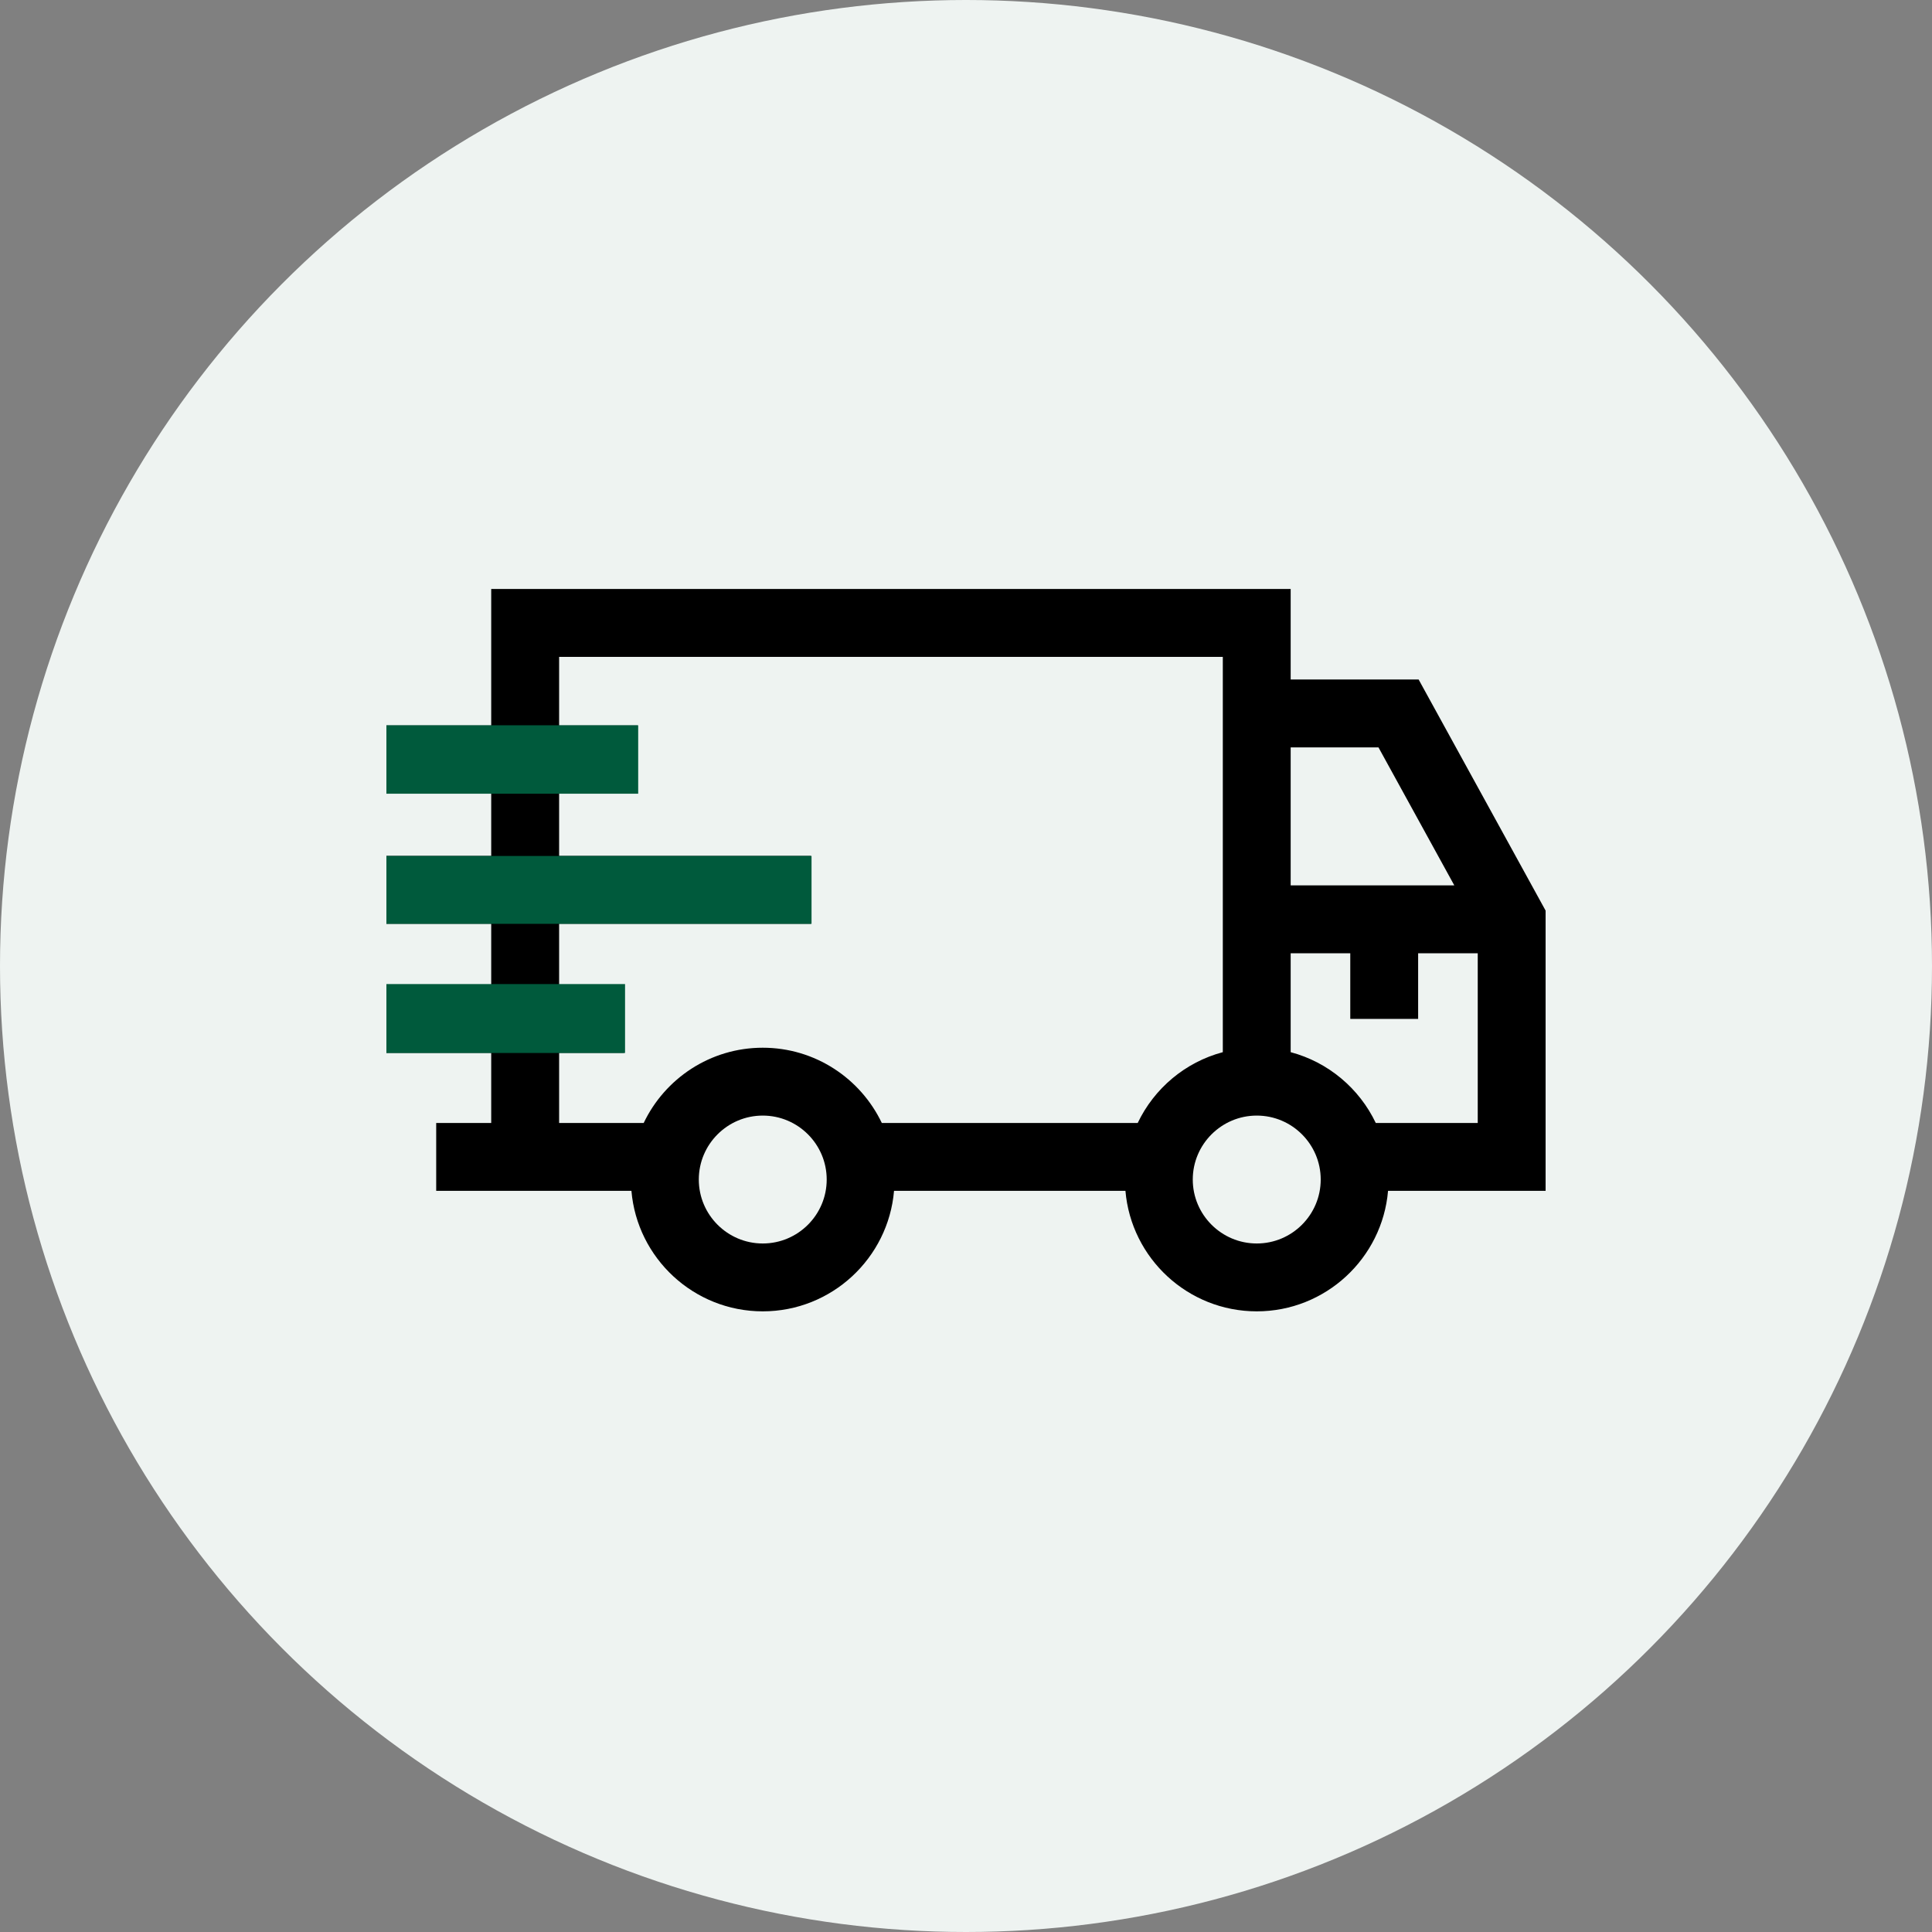
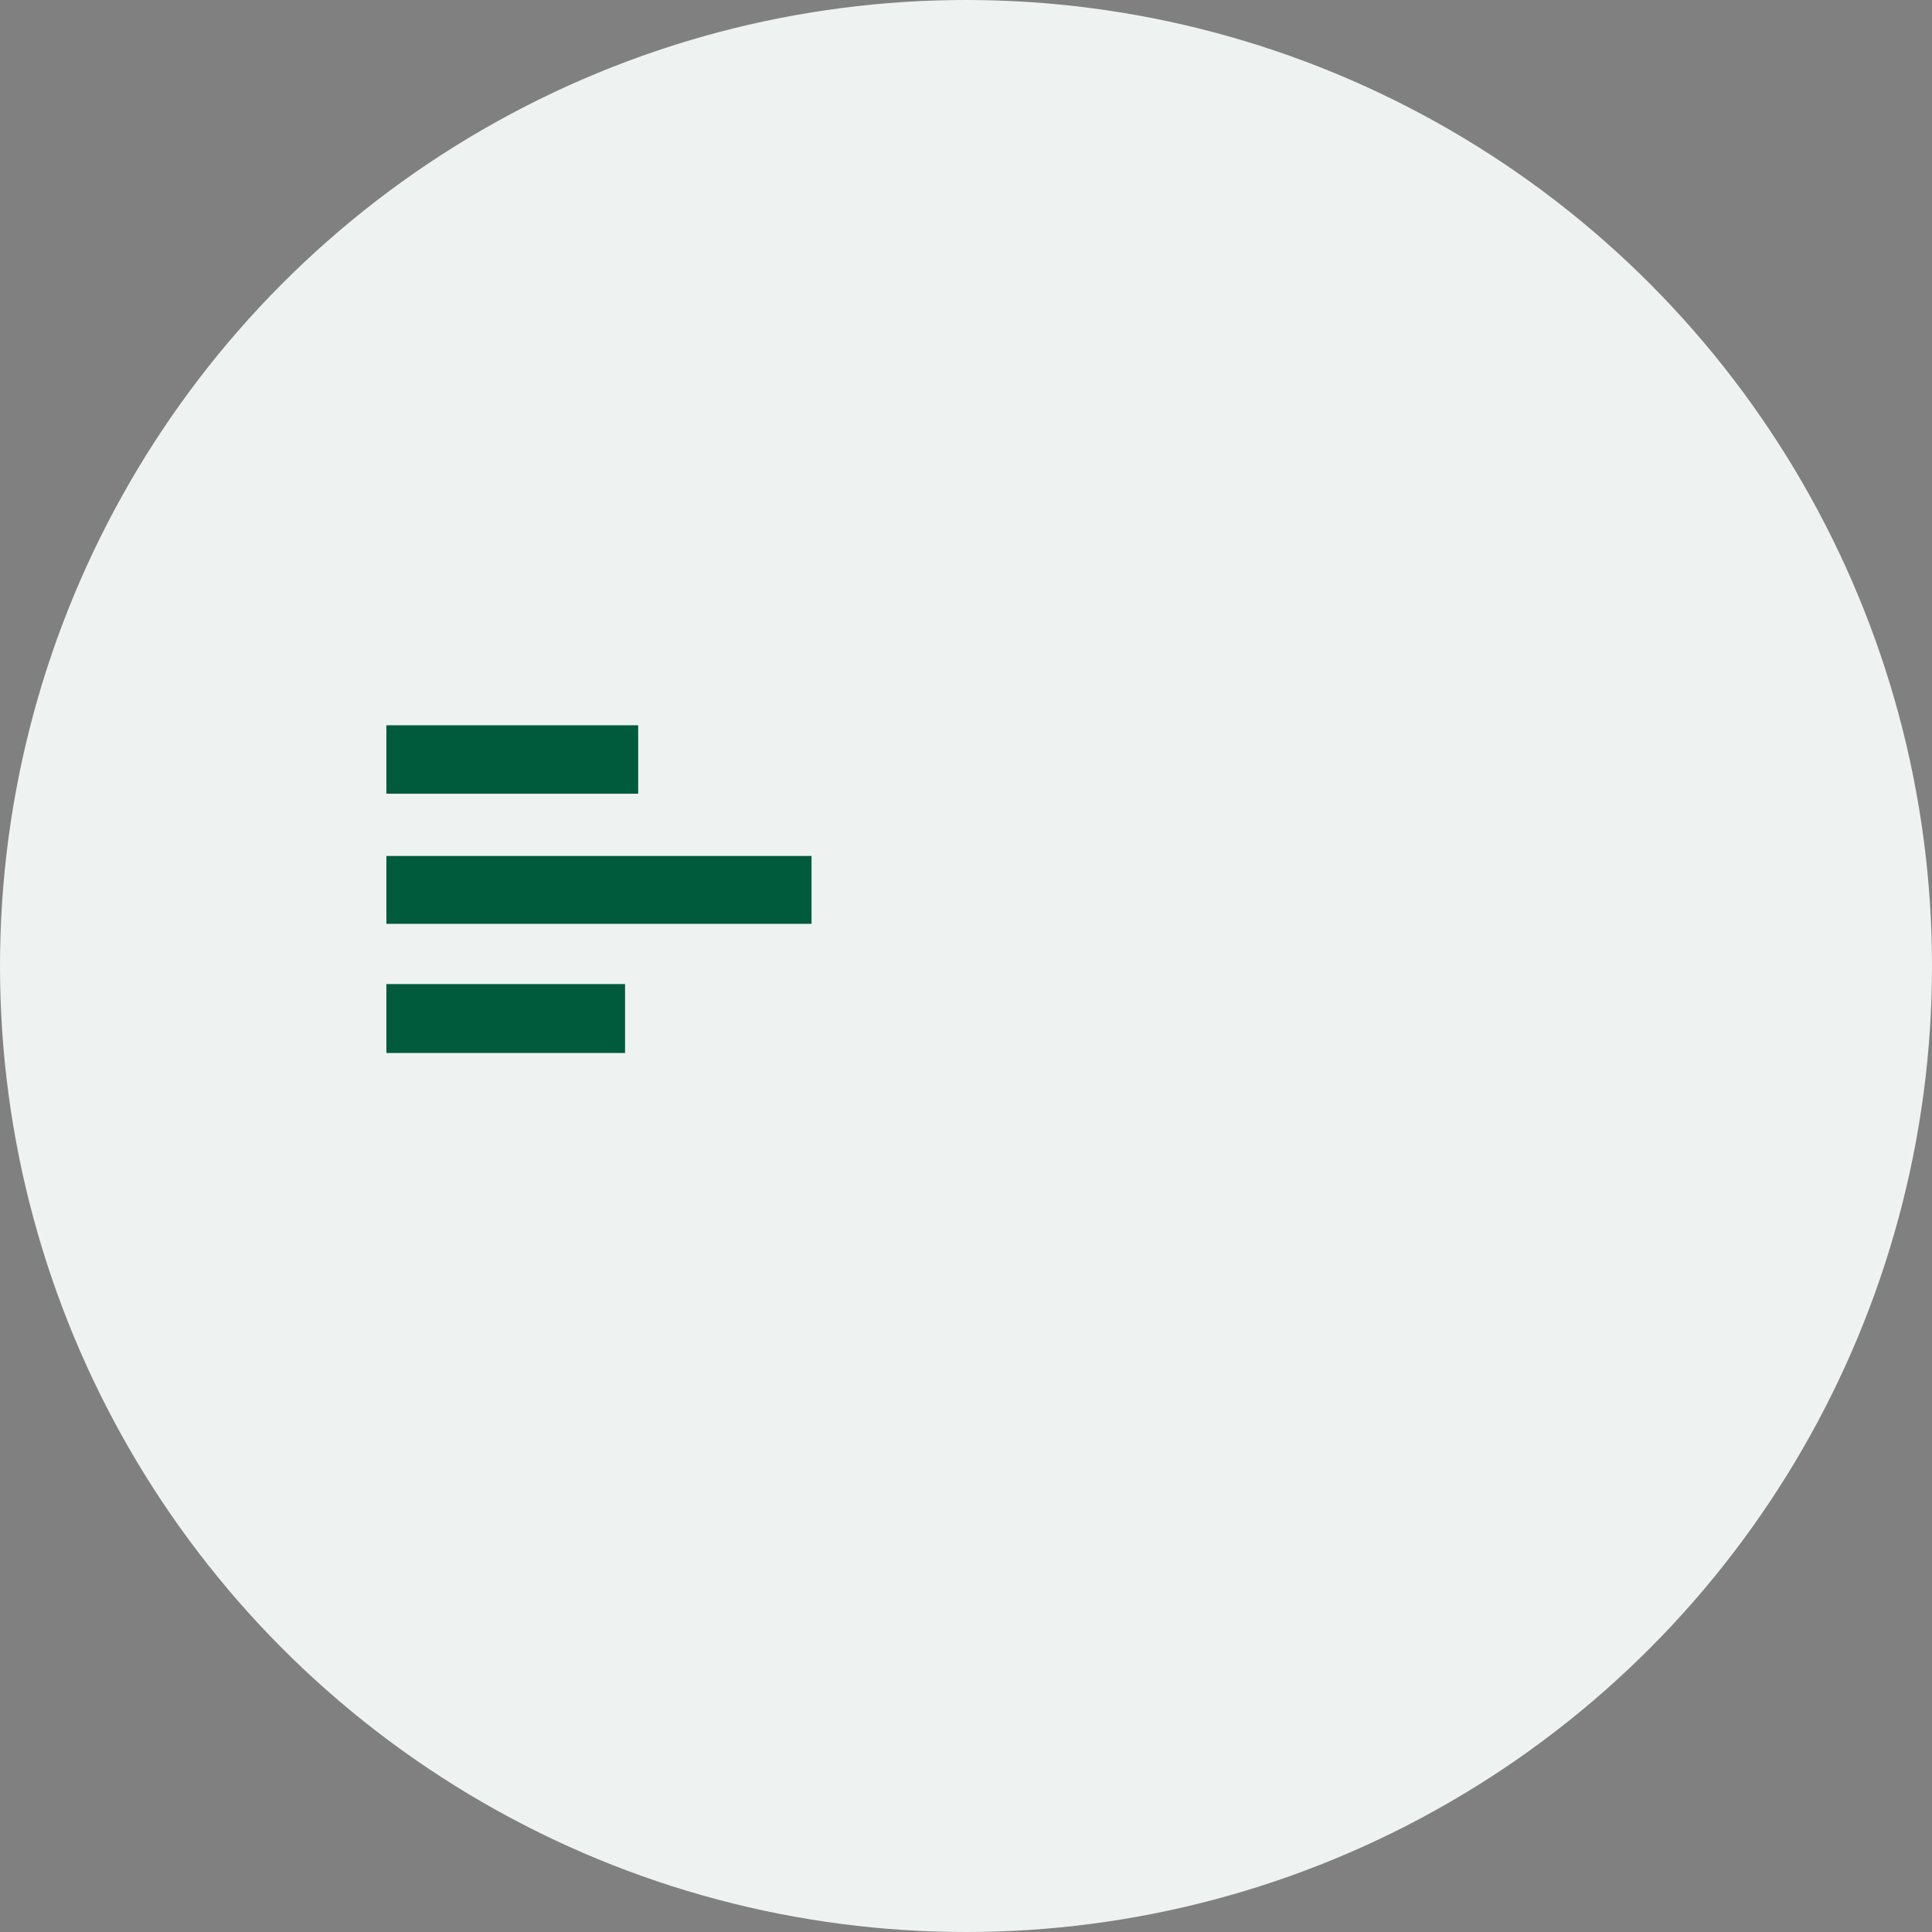
<svg xmlns="http://www.w3.org/2000/svg" width="40" height="40" viewBox="0 0 40 40" fill="none">
  <rect x="0" y="0" width="40" height="40" fill="#808080" stroke="none" />
  <circle cx="20" cy="20" r="20" fill="#EEF3F1" />
-   <path d="M32 18.853L29.371 14.068H26.722V12.194H10.17V15.021H8V16.426H10.17V17.72H8V19.125H10.17V20.392H8V21.798H10.17V23.25H9.031V24.655H13.073C13.192 26.051 14.366 27.15 15.792 27.15C17.218 27.15 18.391 26.051 18.51 24.655H23.301C23.42 26.051 24.593 27.15 26.02 27.15C27.445 27.15 28.619 26.051 28.738 24.655H32V18.853ZM30.11 18.331H26.722V15.474H28.54L30.11 18.331ZM15.792 25.745C15.062 25.745 14.468 25.151 14.468 24.421C14.468 23.691 15.062 23.097 15.792 23.097C16.522 23.097 17.116 23.691 17.116 24.421C17.116 25.151 16.522 25.745 15.792 25.745ZM23.555 23.25H18.257C17.817 22.329 16.878 21.692 15.792 21.692C14.706 21.692 13.766 22.329 13.327 23.25H11.576V21.798H12.919V20.392H11.576V19.125H16.791V17.72H11.576V16.426H13.2V15.021H11.576V13.6H25.317V21.784C24.538 21.991 23.896 22.535 23.555 23.25ZM26.02 25.745C25.29 25.745 24.695 25.151 24.695 24.421C24.695 23.691 25.29 23.097 26.02 23.097C26.75 23.097 27.344 23.691 27.344 24.421C27.344 25.151 26.75 25.745 26.02 25.745ZM28.484 23.25C28.143 22.535 27.501 21.991 26.722 21.784V19.736H27.956V21.095H29.361V19.736H30.595V23.25H28.484Z" fill="black" />
  <rect x="8" y="15.016" width="5.213" height="1.417" fill="#005A3C" />
  <rect x="8" y="20.374" width="4.941" height="1.427" fill="#005A3C" />
  <rect x="8" y="17.722" width="8.802" height="1.405" fill="#005A3C" />
</svg>